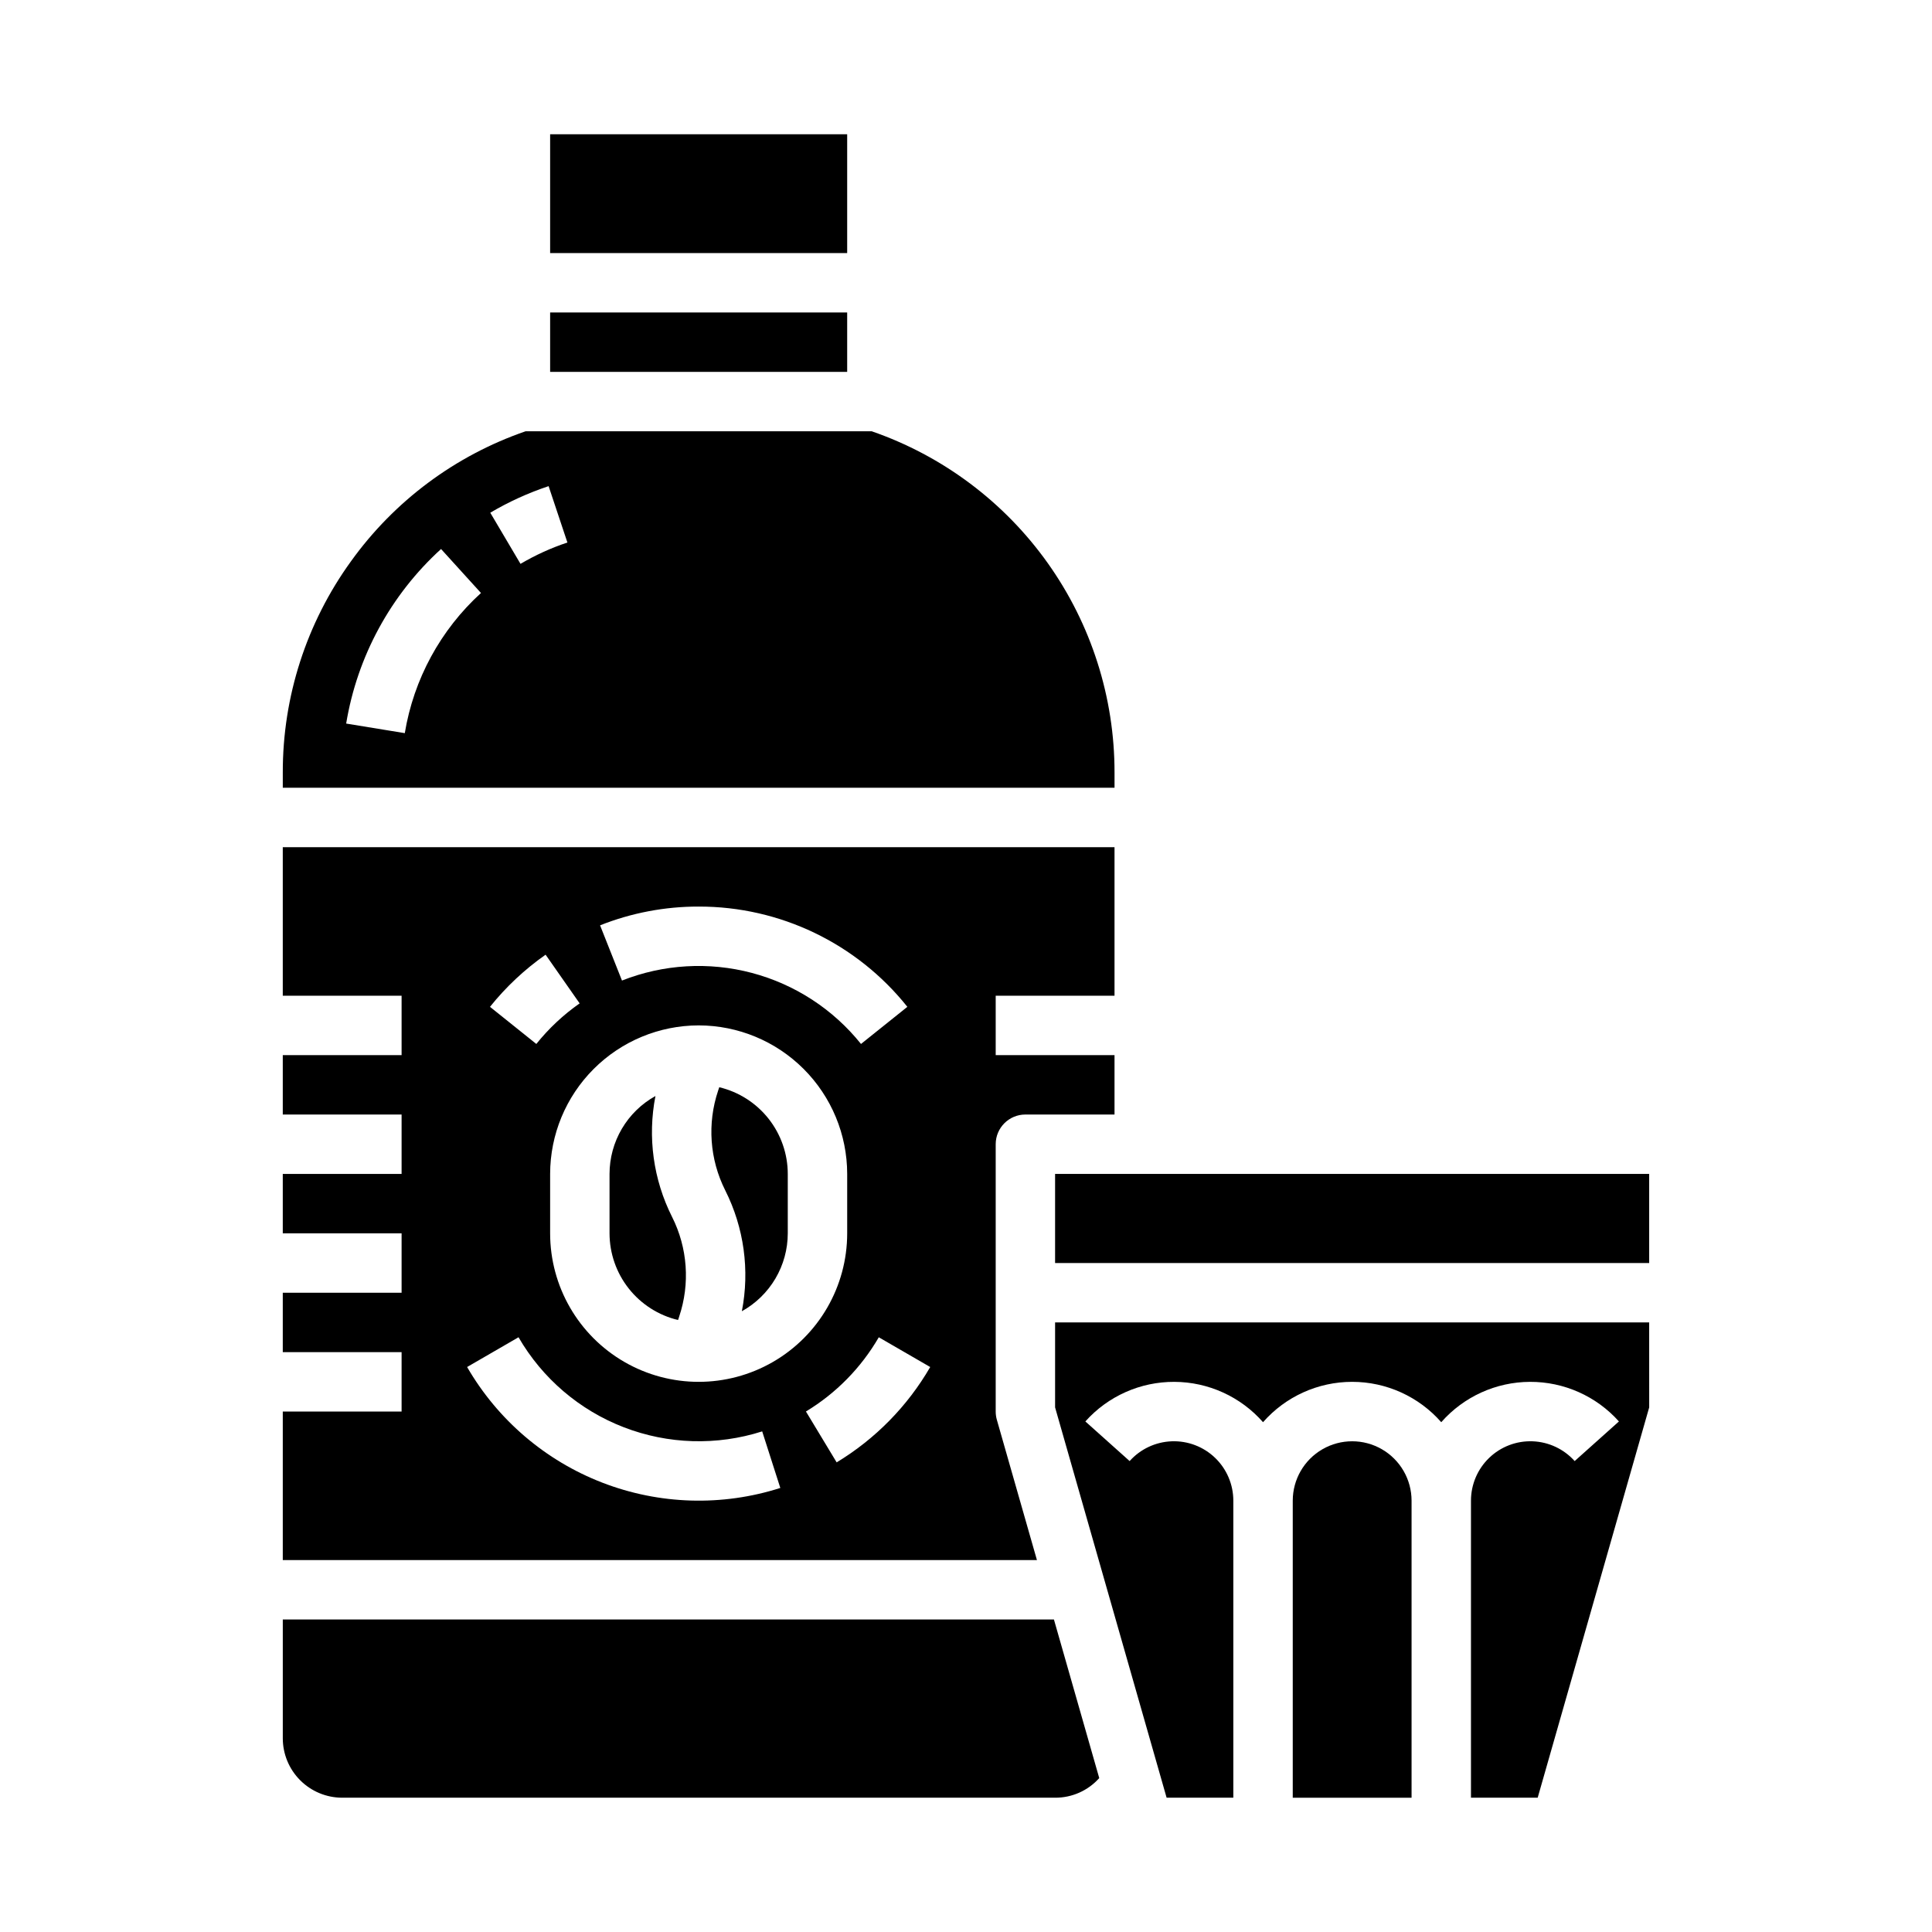
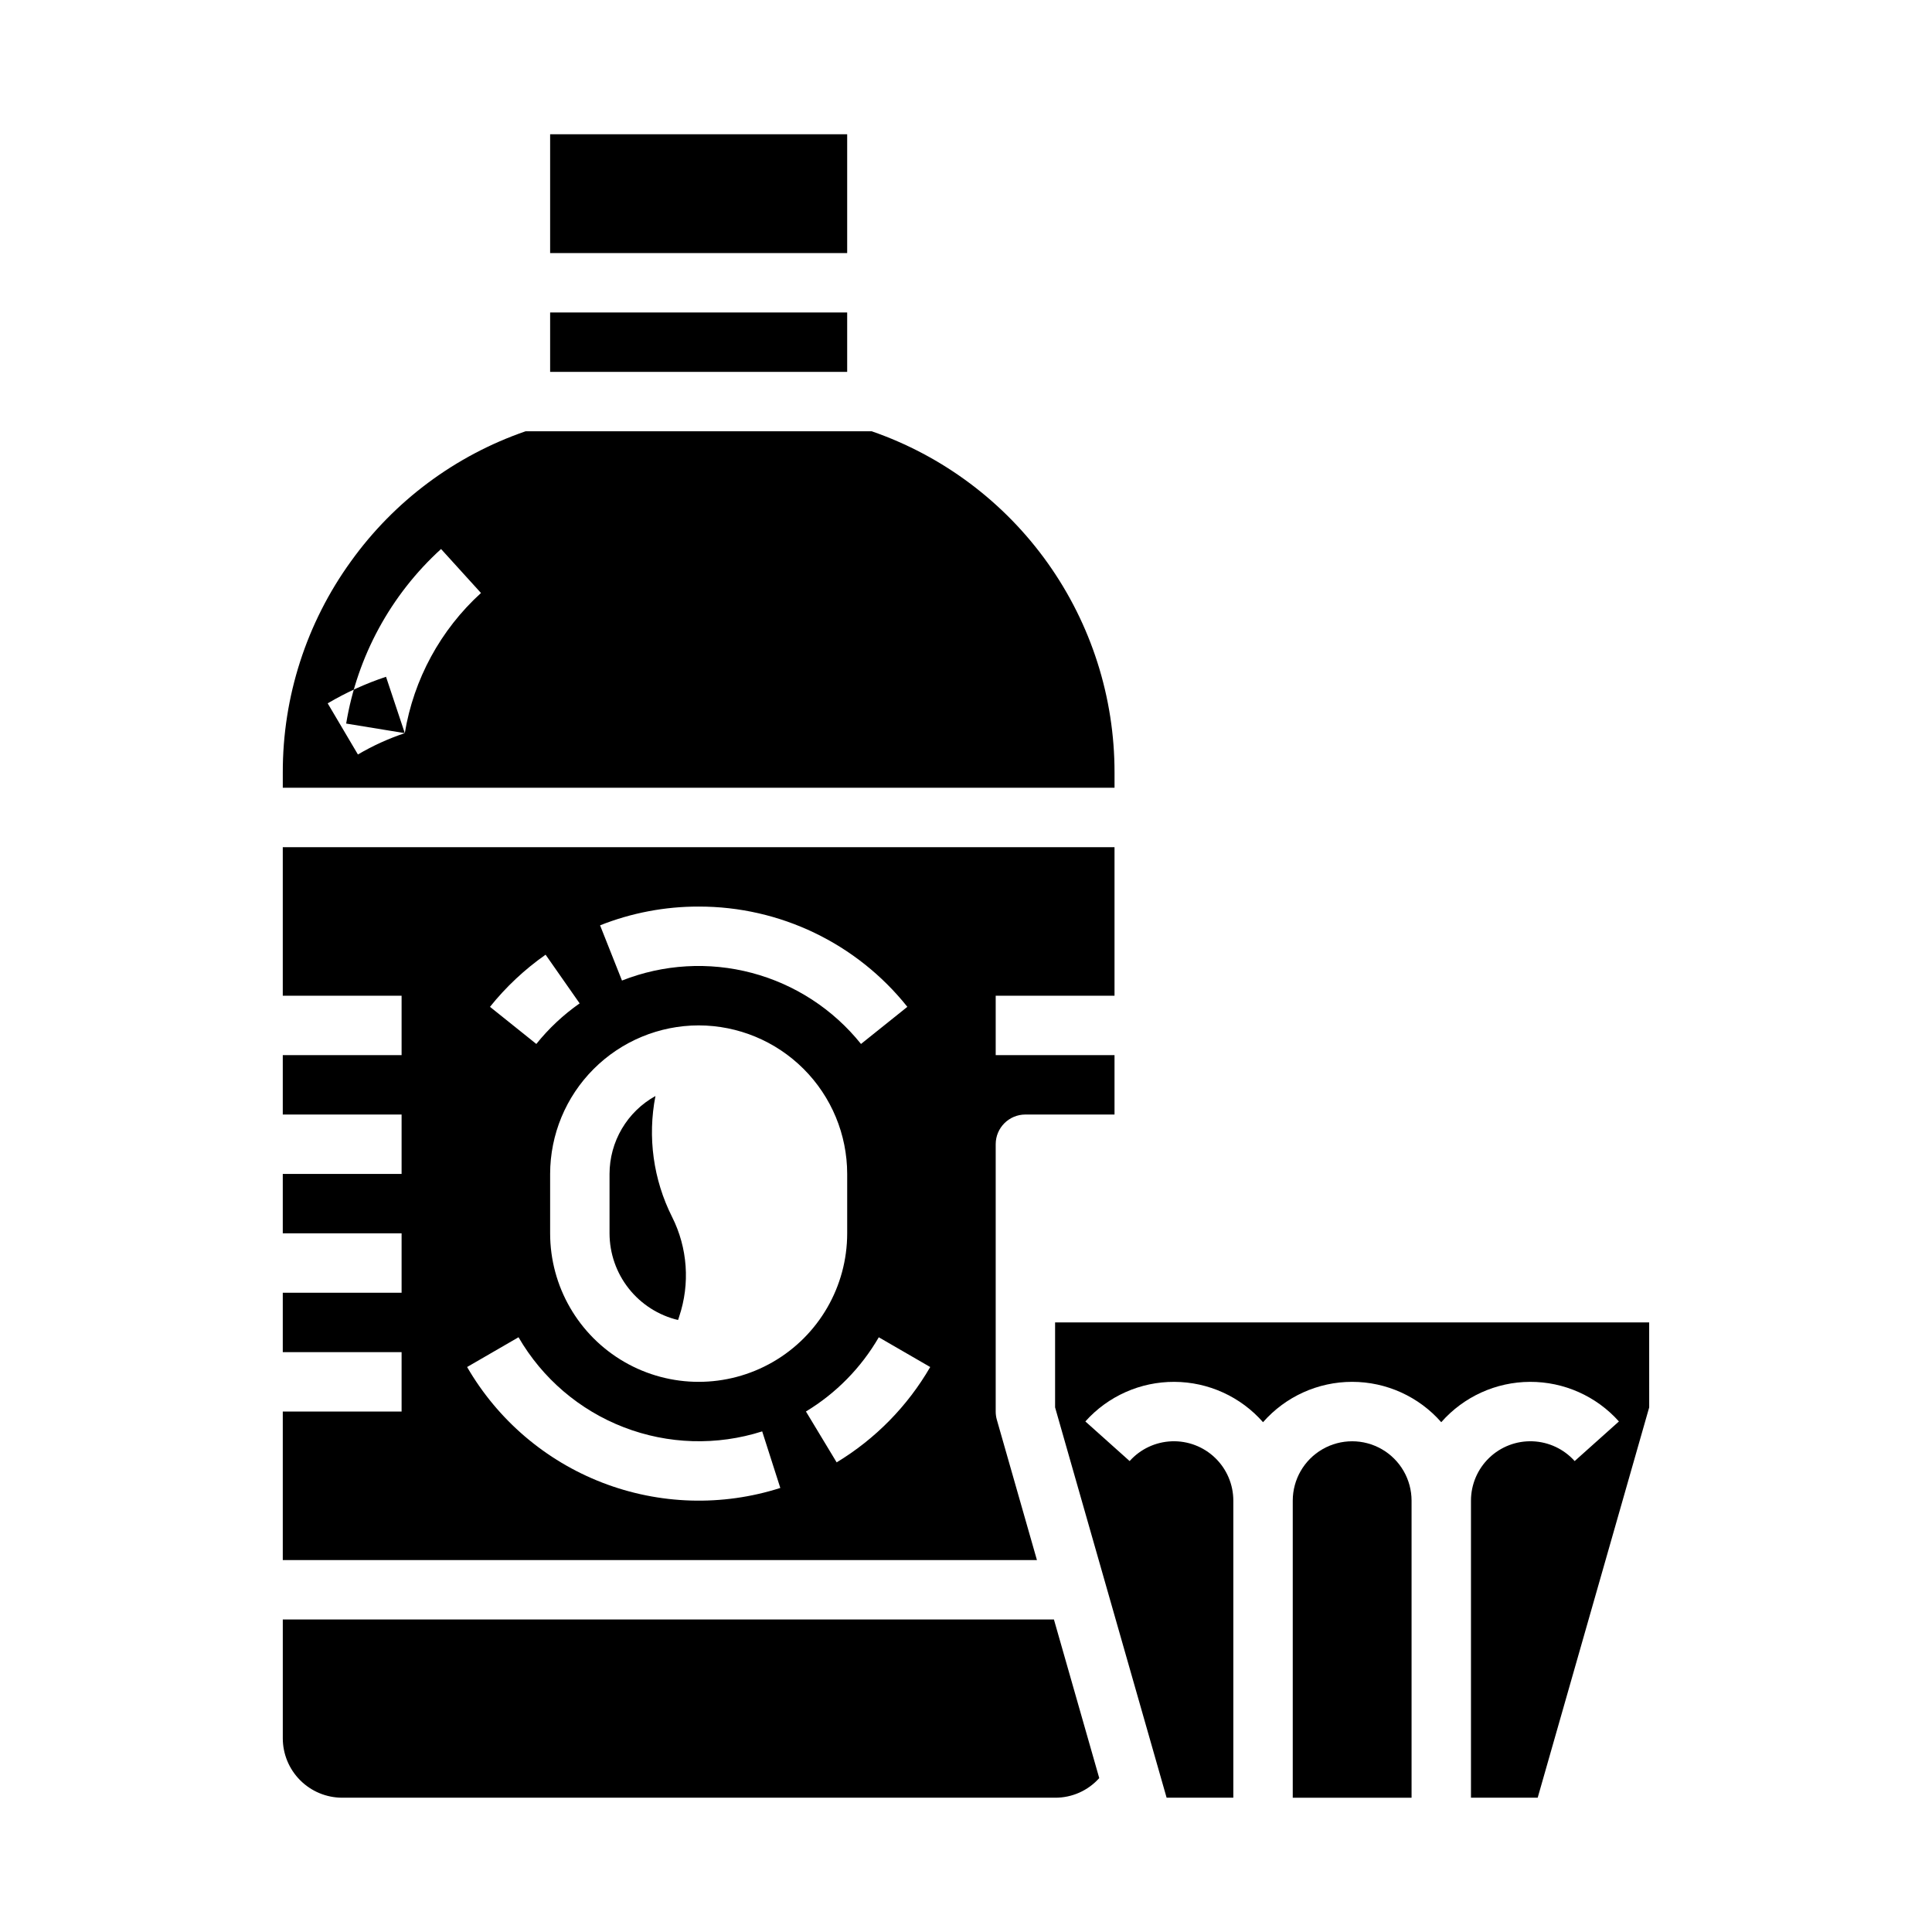
<svg xmlns="http://www.w3.org/2000/svg" fill="#000000" width="800px" height="800px" version="1.1" viewBox="144 144 512 512">
  <g>
    <path d="m323.69 493.82 0.297-0.891h-0.004c2.93-8.711 2.254-18.227-1.875-26.434-4.981-9.898-6.531-21.168-4.406-32.039-3.688 2.043-6.758 5.035-8.895 8.664-2.141 3.633-3.269 7.769-3.273 11.98v15.746c0.008 5.312 1.801 10.465 5.094 14.633 3.297 4.168 7.894 7.106 13.062 8.34z" />
-     <path d="m340.6 491.49c3.684-2.043 6.754-5.035 8.895-8.664 2.141-3.629 3.269-7.766 3.273-11.98v-15.746c-0.008-5.312-1.801-10.465-5.094-14.633-3.297-4.168-7.894-7.106-13.062-8.34l-0.297 0.891c-2.926 8.711-2.25 18.227 1.879 26.434 4.981 9.898 6.527 21.168 4.406 32.039z" />
-     <path d="m237.02 292.74c-11.789 16.281-18.117 35.879-18.078 55.98v4.043h220.42v-4.043c0.016-19.891-6.172-39.293-17.703-55.5-11.531-16.207-27.832-28.414-46.629-34.922h-91.758c-18.609 6.418-34.77 18.449-46.25 34.441zm14.258 45.551-15.539-2.539c2.938-17.809 11.797-34.109 25.145-46.258l10.582 11.656c-10.719 9.754-17.832 22.84-20.191 37.141zm43.09-50.523-0.004 0.004c-4.328 1.441-8.496 3.34-12.426 5.656l-8.012-13.555h0.004c4.887-2.887 10.07-5.246 15.457-7.039z" />
+     <path d="m237.02 292.74c-11.789 16.281-18.117 35.879-18.078 55.98v4.043h220.42v-4.043c0.016-19.891-6.172-39.293-17.703-55.5-11.531-16.207-27.832-28.414-46.629-34.922h-91.758c-18.609 6.418-34.77 18.449-46.25 34.441zm14.258 45.551-15.539-2.539c2.938-17.809 11.797-34.109 25.145-46.258l10.582 11.656c-10.719 9.754-17.832 22.84-20.191 37.141zc-4.328 1.441-8.496 3.34-12.426 5.656l-8.012-13.555h0.004c4.887-2.887 10.07-5.246 15.457-7.039z" />
    <path d="m289.79 226.81h78.719v15.742h-78.719z" />
    <path d="m289.79 179.58h78.719v31.488h-78.719z" />
    <path d="m581.05 494.46h-157.44v22.512l29.555 103.44h17.68v-78.719c0-4.277-1.742-8.371-4.82-11.34-3.082-2.969-7.238-4.555-11.512-4.394-4.273 0.16-8.301 2.051-11.148 5.238l-11.734-10.5c6-6.711 14.586-10.531 23.59-10.492 9 0.035 17.555 3.93 23.496 10.691 5.965-6.797 14.57-10.695 23.617-10.695 9.043 0 17.648 3.898 23.613 10.695 5.945-6.762 14.496-10.656 23.5-10.691 9-0.039 17.586 3.781 23.586 10.492l-11.73 10.5c-2.852-3.188-6.879-5.078-11.152-5.238-4.273-0.16-8.43 1.426-11.508 4.394-3.082 2.969-4.82 7.062-4.82 11.34v78.719h17.68l29.551-103.44z" />
    <path d="m518.08 541.7c0-5.625-3-10.824-7.871-13.637-4.871-2.812-10.871-2.812-15.746 0-4.871 2.812-7.871 8.012-7.871 13.637v78.719h31.488z" />
    <path d="m435.31 615.21-12.008-42.027h-204.36v31.488c0.004 4.172 1.664 8.176 4.617 11.125 2.953 2.953 6.953 4.613 11.129 4.617h188.93c4.465 0.023 8.723-1.871 11.695-5.203z" />
-     <path d="m423.61 455.1h157.44v23.617h-157.44z" />
    <path d="m218.94 518.08v39.359h199.86l-10.629-37.195c-0.199-0.703-0.301-1.43-0.301-2.164v-70.848c0-4.348 3.523-7.871 7.871-7.871h23.617v-15.746h-31.488v-15.742h31.488v-39.359h-220.42v39.359h31.488v15.742h-31.488v15.742h31.488v15.742l-31.488 0.004v15.742h31.488v15.742l-31.488 0.004v15.742h31.488v15.742zm146.78 13.461-8.137-13.48c7.988-4.828 14.625-11.594 19.305-19.668l13.629 7.883c-6.008 10.371-14.539 19.062-24.797 25.266zm-36.57-147.29c21.523-0.043 41.891 9.742 55.309 26.57l-12.285 9.84c-7.375-9.203-17.508-15.801-28.906-18.824-11.398-3.023-23.469-2.316-34.438 2.019l-5.805-14.633c8.316-3.301 17.18-4.988 26.125-4.973zm0 31.488c10.438 0.012 20.441 4.164 27.82 11.543s11.531 17.383 11.543 27.816v15.746c0 14.062-7.504 27.055-19.68 34.086-12.18 7.031-27.184 7.031-39.363 0-12.176-7.031-19.68-20.023-19.68-34.086v-15.746c0.012-10.434 4.164-20.438 11.543-27.816 7.379-7.379 17.383-11.531 27.816-11.543zm-40.562-18.734 9.023 12.902c-4.316 3.019-8.184 6.641-11.48 10.754l-12.281-9.84c4.234-5.281 9.195-9.934 14.738-13.816zm-7.172 101.38v0.004c6.305 10.898 16.145 19.312 27.887 23.848 11.746 4.539 24.688 4.922 36.684 1.094l4.805 14.996-0.004-0.004c-15.414 4.926-32.051 4.434-47.148-1.398-15.098-5.828-27.746-16.645-35.852-30.652z" />
  </g>
</svg>